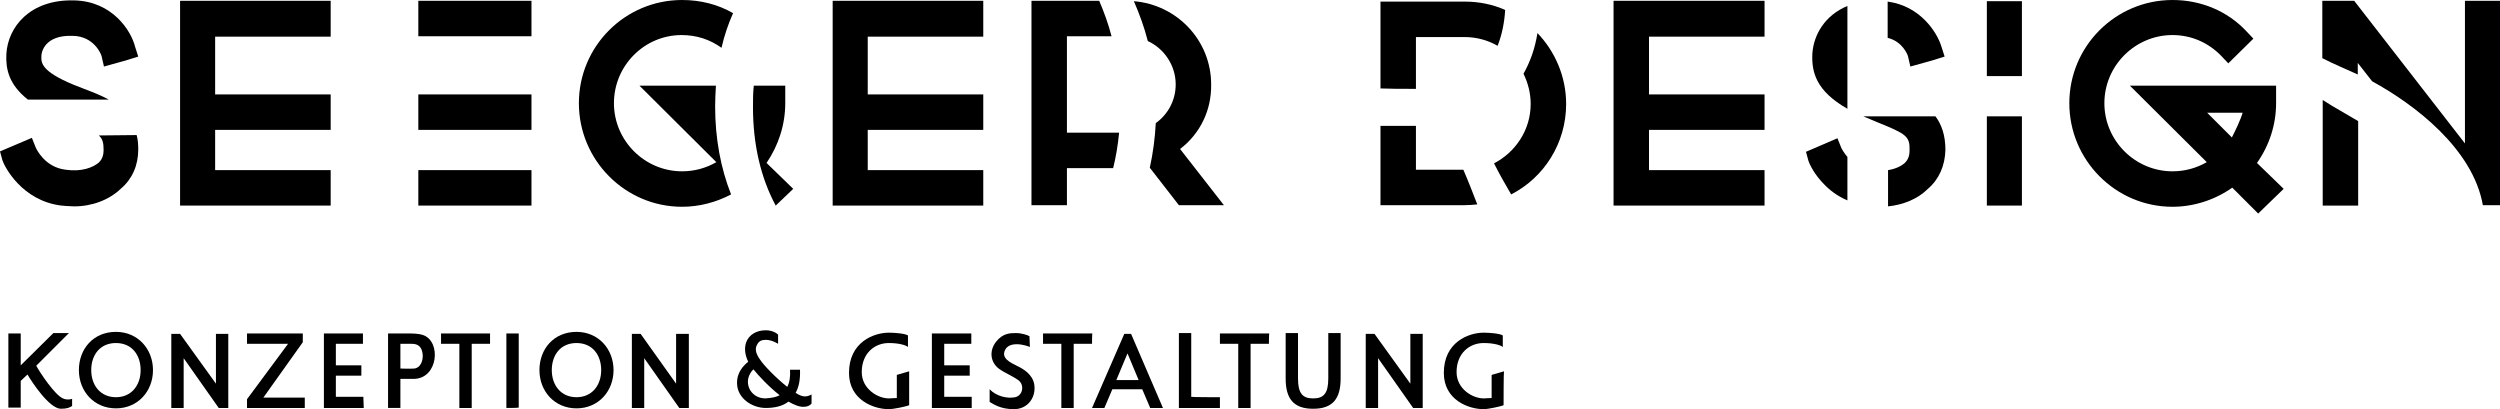
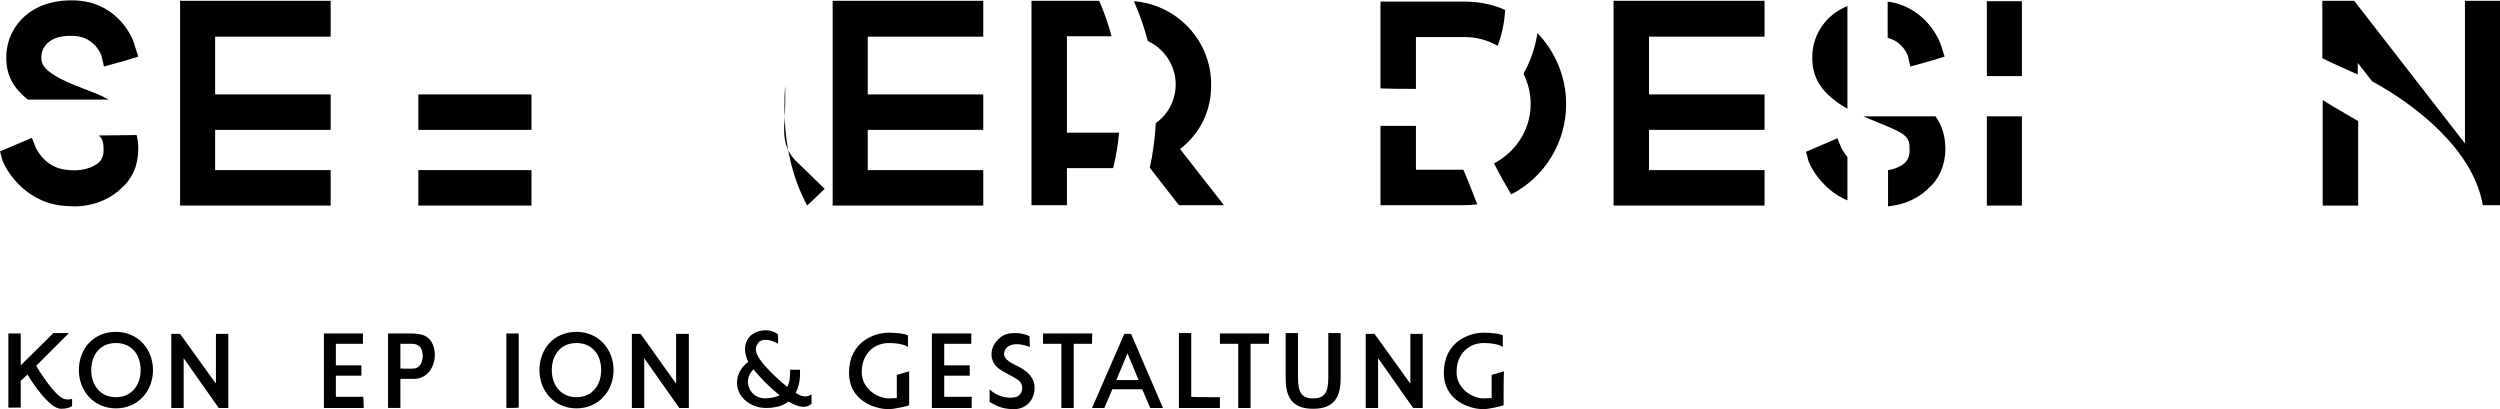
<svg xmlns="http://www.w3.org/2000/svg" version="1.1" id="Ebene_2_00000145025434999703364610000005087739395056139689_" x="0px" y="0px" viewBox="0 0 627.5 102.7" style="enable-background:new 0 0 627.5 102.7;" xml:space="preserve">
  <g>
    <path d="M18.1,100.1v1.8c-0.6,0.4-1.3,0.7-2.8,0.7c-2.9,0-7.3-6.7-8.4-8.6l-1.7,1.6v6.7H2.1V83.7h3.1v8l8.2-8.1h3.9l-8.2,8.2   c0.9,1.7,4.7,7.4,6.7,8.2C16.6,100.4,17.6,100.3,18.1,100.1L18.1,100.1z" />
    <path d="M29.1,83.3c5.5,0,9.3,4.3,9.3,9.6s-3.8,9.6-9.3,9.6s-9.3-4.3-9.3-9.6S23.4,83.3,29.1,83.3z M35.3,92.9   c0-3.8-2.2-6.8-6.2-6.8s-6.2,3-6.2,6.8s2.3,6.8,6.2,6.8S35.3,96.7,35.3,92.9z" />
    <path d="M57.3,83.8v18.6h-2.4l-8.8-12.5v12.5h-3.1V83.8h2.2l9,12.5V83.8C54.3,83.8,57.4,83.8,57.3,83.8z" />
-     <path d="M76.5,99.8v2.6H62v-2.2l10.3-13.9H62v-2.6H76v2.2l-9.9,13.9C66.2,99.8,76.5,99.8,76.5,99.8z" />
    <path d="M91.3,102.4h-10V83.7h9.8v2.6h-6.8v5.4h6.4v2.6h-6.4v5.3h6.9L91.3,102.4L91.3,102.4z" />
    <path d="M103.9,95.1h-3.4v7.3h-3.1V83.7h5c1.1,0,2.6,0,3.8,0.4C110.8,85.7,110,95,103.9,95.1z M103.4,86.3h-2.9v6.2   c0,0,2.6,0.1,3.5,0c1.6-0.2,2.2-2,2.1-3.5C105.9,87,104.9,86.3,103.4,86.3z" />
-     <path d="M123,86.3h-4.6v16.1h-3.1V86.3h-4.6v-2.6H123C123,83.7,123,86.3,123,86.3z" />
    <path d="M127.1,102.4V83.7h3.1v18.6C130.2,102.4,127.1,102.4,127.1,102.4z" />
    <path d="M144.7,83.3c5.5,0,9.3,4.3,9.3,9.6s-3.8,9.6-9.3,9.6s-9.3-4.3-9.3-9.6S139,83.3,144.7,83.3z M150.9,92.9   c0-3.8-2.2-6.8-6.2-6.8s-6.2,3-6.2,6.8s2.3,6.8,6.2,6.8S150.9,96.7,150.9,92.9z" />
    <path d="M172.9,83.8v18.6h-2.4l-8.8-12.5v12.5h-3.1V83.8h2.2l8.9,12.5V83.8H172.9z" />
    <path d="M203.7,101.3c0,0-0.6,0.8-1.9,0.8c-1.1,0.1-2.5-0.5-3.9-1.3c-1.5,1.2-3.6,1.6-5.7,1.6c-3.4,0-7.1-2.4-7.2-6.1   c-0.1-2.9,1.7-4.6,2.8-5.5c-0.7-1.5-1.1-3.2-0.5-4.9c0.7-1.9,2.6-3,4.9-3c2.1,0,3.1,1.1,3.1,1.1v2.3c0,0-1.5-1-3.1-1   c-1,0-1.7,0.3-2.1,1.1c-0.6,0.9-0.6,2.1,0.7,3.9c0.9,1.4,4,4.6,6.8,6.8c0.6-1.1,0.8-2.6,0.7-4.3h2.5c0.1,2.5-0.3,4.4-1.1,5.8   c0.9,0.6,1.7,0.9,2.3,0.9c1,0,1.7-0.5,1.7-0.5L203.7,101.3L203.7,101.3z M195.7,99.2c-2.7-2.1-5.3-4.9-6.6-6.5   c-2.9,2.9-0.9,7.3,3,7.3C193.6,99.9,194.8,99.7,195.7,99.2L195.7,99.2z" />
    <path d="M228.2,101.7c-0.6,0.3-3.9,1-5.1,1c-3.8,0-10-2.3-10-9.1c0-7.8,6.3-10.1,10-10.1c1.4,0,4.1,0.2,4.8,0.7v2.9   c-0.4-0.4-2.1-1-4.8-1c-3.6,0-6.8,2.6-6.8,7.3c0,4.2,4,6.6,6.8,6.6c0.7,0,1.3-0.1,2-0.1v-5.8c0,0,3.1-0.9,3.1-0.9   C228.2,93.6,228.2,101.3,228.2,101.7L228.2,101.7z" />
    <path d="M243.9,102.4h-10V83.7h9.9v2.6h-6.8v5.4h6.4v2.6h-6.4v5.3h6.9L243.9,102.4L243.9,102.4z" />
    <path d="M258.5,87.1c-0.4-0.2-1.9-0.7-3.3-0.7c-1.6,0-2.5,0.6-2.9,1.4c-1.1,2.1,1.3,3.2,2.9,4c1.7,0.8,4,2.2,4.4,4.7   c0.5,3.2-1.6,6.2-5.1,6.2s-5.1-1.3-6.1-1.8v-3.2c1.7,1.8,4.5,2.4,6.4,2c1.9-0.4,2.4-3,0.9-4.2c-1.3-1-3.5-1.9-4.9-2.9   c-2.2-1.6-2.6-4.5-0.8-6.8c1.7-2.2,3.6-2.2,5-2.2c1.4,0,3,0.5,3.4,0.8L258.5,87.1L258.5,87.1z" />
    <path d="M274.1,86.3h-4.6v16.1h-3.1V86.3h-4.6v-2.6h12.4C274.1,83.7,274.1,86.3,274.1,86.3z" />
    <path d="M291.9,102.4h-3.2l-2-4.7h-7.5l-2,4.7h-3.1l8.1-18.6h1.7L291.9,102.4L291.9,102.4z M285.8,95.4l-2.8-6.7l-2.8,6.7H285.8   L285.8,95.4z" />
    <path d="M306.2,99.7v2.7h-10.3V83.6h3.1v16C299,99.7,306.2,99.7,306.2,99.7z" />
    <path d="M318.5,86.3h-4.6v16.1h-3.1V86.3h-4.6v-2.6h12.4C318.5,83.7,318.5,86.3,318.5,86.3z" />
    <path d="M333.4,95V83.6h3.1V95c0,5.1-2,7.6-6.9,7.6s-6.9-2.5-6.9-7.6V83.6h3.1V95c0,3.8,1.2,5,3.8,5S333.4,98.8,333.4,95z" />
    <path d="M357.1,83.8v18.6h-2.4l-8.8-12.5v12.5h-3.1V83.8h2.2l9,12.5V83.8H357.1z" />
    <path d="M377.4,101.7c-0.6,0.3-3.9,1-5,1c-3.8,0-10-2.3-10-9.1c0-7.8,6.3-10.1,10-10.1c1.4,0,4.1,0.2,4.8,0.7v2.9   c-0.4-0.4-2.1-1-4.8-1c-3.6,0-6.8,2.6-6.8,7.3c0,4.2,4,6.6,6.8,6.6c0.7,0,1.3-0.1,2-0.1v-5.8c0,0,3.1-0.9,3.1-0.9   C377.4,93.6,377.4,101.3,377.4,101.7z" />
  </g>
  <g>
    <path d="M24.8,34c1,0.9,1.2,1.9,1.2,3.6c0,1.5-0.4,2.4-1.2,3.2c-1.4,1.2-4.3,2.4-8.3,1.8c-5.3-0.6-7.4-5.3-7.5-5.5l-1-2.5L0,38   l0.6,2.2c0.5,1.6,4.9,10.2,14.8,11.4h0.1c0.4,0,0.7,0.1,1,0.1c0.7,0,1.4,0.1,2.1,0.1c4.5,0,8.8-1.6,11.8-4.5   c2.8-2.4,4.3-5.8,4.3-9.8c0-1.3-0.1-2.5-0.4-3.6L24.8,34L24.8,34z" />
    <path d="M7,25h20.3c-2-1.1-4.1-1.9-6.2-2.7l-2.8-1.1c-8.1-3.4-8-5.5-7.9-7.3c0-0.5,0.6-5.2,7.9-4.9c5.3,0.1,7.1,4.6,7.2,5.1   l0.6,2.6l4.3-1.2l1.1-0.3v0l3.2-1l-0.8-2.5C32.9,7.7,28.2,0.3,18.6,0.1C7.5-0.2,2,6.8,1.6,13.5C1.4,17.3,2.2,21.2,7,25L7,25z" />
    <polygon points="45.2,51.6 83,51.6 83,42.7 54,42.7 54,32.6 83,32.6 83,23.7 54,23.7 54,9.2 83,9.2 83,0.2 45.2,0.2  " />
-     <rect x="105" y="0.2" width="28.4" height="8.9" />
    <rect x="105" y="23.7" width="28.4" height="8.9" />
    <rect x="105" y="42.7" width="28.4" height="8.9" />
-     <path d="M171.1,8.8c3.7,0,7.1,1.1,10,3.2c0.7-3.1,1.7-6,2.9-8.7c-3.8-2.2-8.2-3.3-12.8-3.3c-14.3,0-25.9,11.6-25.9,25.9   s11.6,26,25.9,26c4.3,0,8.5-1.1,12.3-3.1c-2.6-6.6-4-14-4-22.1c0-1.8,0.1-3.5,0.2-5.2h-19.2l19.3,19.2c-2.6,1.5-5.5,2.3-8.6,2.3   c-9.4,0-17.1-7.7-17.1-17.1S161.7,8.8,171.1,8.8L171.1,8.8z" />
-     <path d="M197.1,25.9v-4.4h-7.9c-0.2,1.8-0.2,3.6-0.2,5.4c0,9.5,2,17.8,5.7,24.7l4.4-4.2l-6.7-6.5C195.4,36.5,197.1,31.3,197.1,25.9   z" />
+     <path d="M197.1,25.9v-4.4c-0.2,1.8-0.2,3.6-0.2,5.4c0,9.5,2,17.8,5.7,24.7l4.4-4.2l-6.7-6.5C195.4,36.5,197.1,31.3,197.1,25.9   z" />
    <polygon points="209,51.6 246.8,51.6 246.8,42.7 217.8,42.7 217.8,32.6 246.8,32.6 246.8,23.7 217.8,23.7 217.8,9.2 246.8,9.2    246.8,0.2 209,0.2  " />
    <path d="M304,21.2c0-11-8.5-20-19.4-20.9c1.4,3.2,2.6,6.5,3.5,10c4.1,1.9,7,6.1,7,10.9c0,3.9-1.9,7.5-5,9.7   c-0.2,3.8-0.7,7.6-1.5,11.2l7.3,9.4h11.3l-11-14.1C301.3,33.5,304.1,27.6,304,21.2L304,21.2z" />
    <path d="M267.8,9.1H279c-0.8-3.1-1.9-6.1-3.1-8.9h-17v51.3h8.9v-9.3h11.6c0.7-2.8,1.2-5.8,1.5-8.9h-13.1L267.8,9.1L267.8,9.1z" />
    <path d="M355.4,22.3v-13h12.2c3,0,5.9,0.8,8.3,2.2c1.1-2.8,1.7-5.8,1.9-9c-3.1-1.4-6.6-2.1-10.2-2.1h-21.1v21.8   c2.5,0.1,5.4,0.1,7.9,0.1C354.7,22.3,355.1,22.3,355.4,22.3z" />
    <path d="M355.4,42.6v-11h-8.9v19.9h21.1c1.1,0,2.2-0.1,3.2-0.2c-1.1-2.8-2.2-5.7-3.5-8.7H355.4z" />
    <path d="M382.4,18.5c1.1,2.3,1.8,4.8,1.8,7.6c0,6.5-3.8,12.1-9.2,14.9c1.2,2.4,2.7,5.1,4.3,7.8c8.2-4.2,13.8-12.8,13.8-22.7   c0-6.9-2.8-13.2-7.2-17.8C385.3,12.1,384.1,15.5,382.4,18.5z" />
    <polygon points="405,51.6 442.9,51.6 442.9,42.7 413.9,42.7 413.9,32.6 442.9,32.6 442.9,23.7 413.9,23.7 413.9,9.2 442.9,9.2    442.9,0.2 405,0.2  " />
    <path d="M461.2,34.7l-7.9,3.4l0.6,2.2c0.3,1,1.6,3.6,3.9,5.9c1.3,1.4,3.3,3,5.9,4.1V39.4c-1-1.2-1.5-2.2-1.5-2.2L461.2,34.7   L461.2,34.7z" />
    <path d="M478.9,14.1l0.6,2.6l4.3-1.2l1.1-0.3v0l3.2-1l-0.8-2.5c-1.1-3.6-5.3-10.2-13.5-11.3v9.1C477.5,10.4,478.8,13.7,478.9,14.1   L478.9,14.1z" />
    <path d="M467.7,29.2c0.2,0.1,0.5,0.2,0.7,0.3l3.1,1.3c6.9,2.8,7.9,3.4,7.8,6.9c0,1.5-0.4,2.4-1.2,3.2c-0.9,0.8-2.3,1.5-4.2,1.8v9.1   c3.9-0.4,7.5-1.9,10-4.4c2.8-2.4,4.3-5.8,4.4-9.8c0-3.7-1-6.4-2.5-8.4L467.7,29.2L467.7,29.2z" />
    <path d="M454.9,13.5c-0.2,4.6,0.9,9.3,8.8,13.8V1.5C458.1,3.8,455.2,8.7,454.9,13.5z" />
    <rect x="498.7" y="0.3" width="8.8" height="18.8" />
    <rect x="498.7" y="29.2" width="8.8" height="22.4" />
-     <path d="M566.5,40.9c3.1-4.4,4.8-9.6,4.8-15v-4.4h-36.7l19.3,19.2c-2.6,1.5-5.5,2.3-8.6,2.3c-9.4,0-17.1-7.7-17.1-17.1   s7.7-17.1,17.1-17.1c4.7,0,9,1.9,12.2,5.2l1.8,1.9l6.3-6.2l-1.8-1.9C559.1,2.8,552.5,0,545.3,0c-14.3,0-25.9,11.6-25.9,25.9   s11.6,26,25.9,26c5.3,0,10.6-1.7,15-4.8l6.5,6.5l6.4-6.2L566.5,40.9L566.5,40.9z M560.2,34.5l-6.2-6.2h8.9   C562.5,29.8,560.9,33.2,560.2,34.5z" />
    <path d="M618.7,0.2V36L590.9,0.2h-8v14.4c2.9,1.5,6.1,2.8,8.9,4.1v-2.9l3.6,4.6c10.8,5.9,25.3,17,27.8,31.1h4.4V0.2H618.7   L618.7,0.2z" />
    <path d="M583,25.1v26.5h8.9V30.4c-2.1-1.2-4.3-2.5-6.5-3.8C584.6,26.1,583.8,25.6,583,25.1z" />
  </g>
</svg>